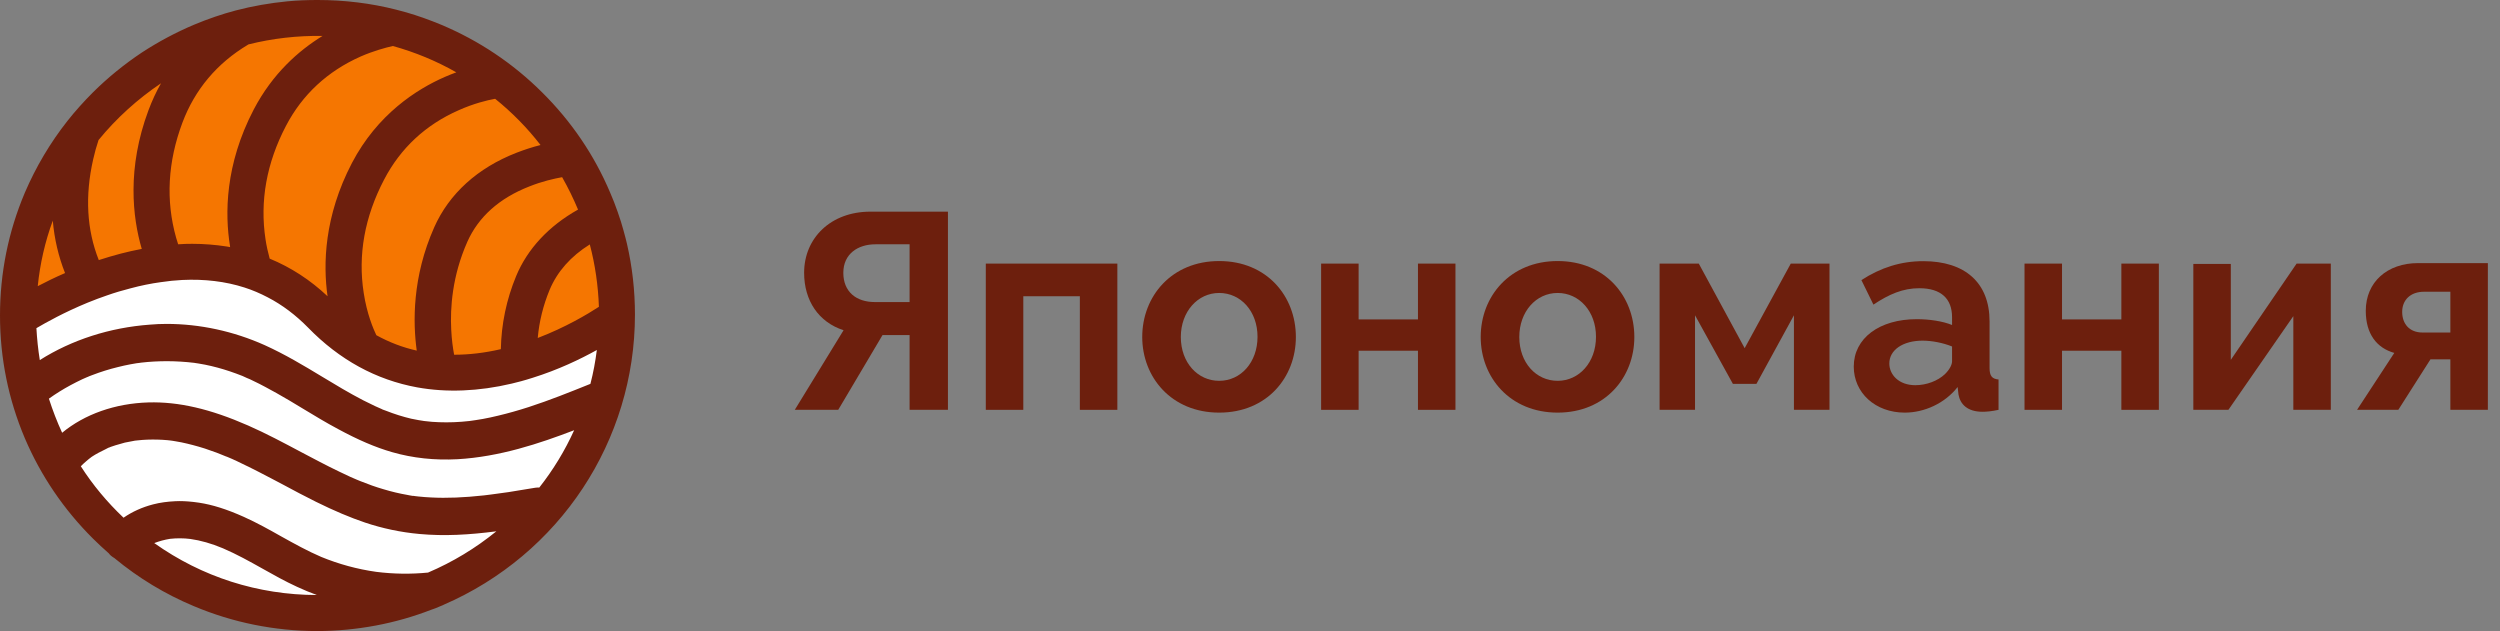
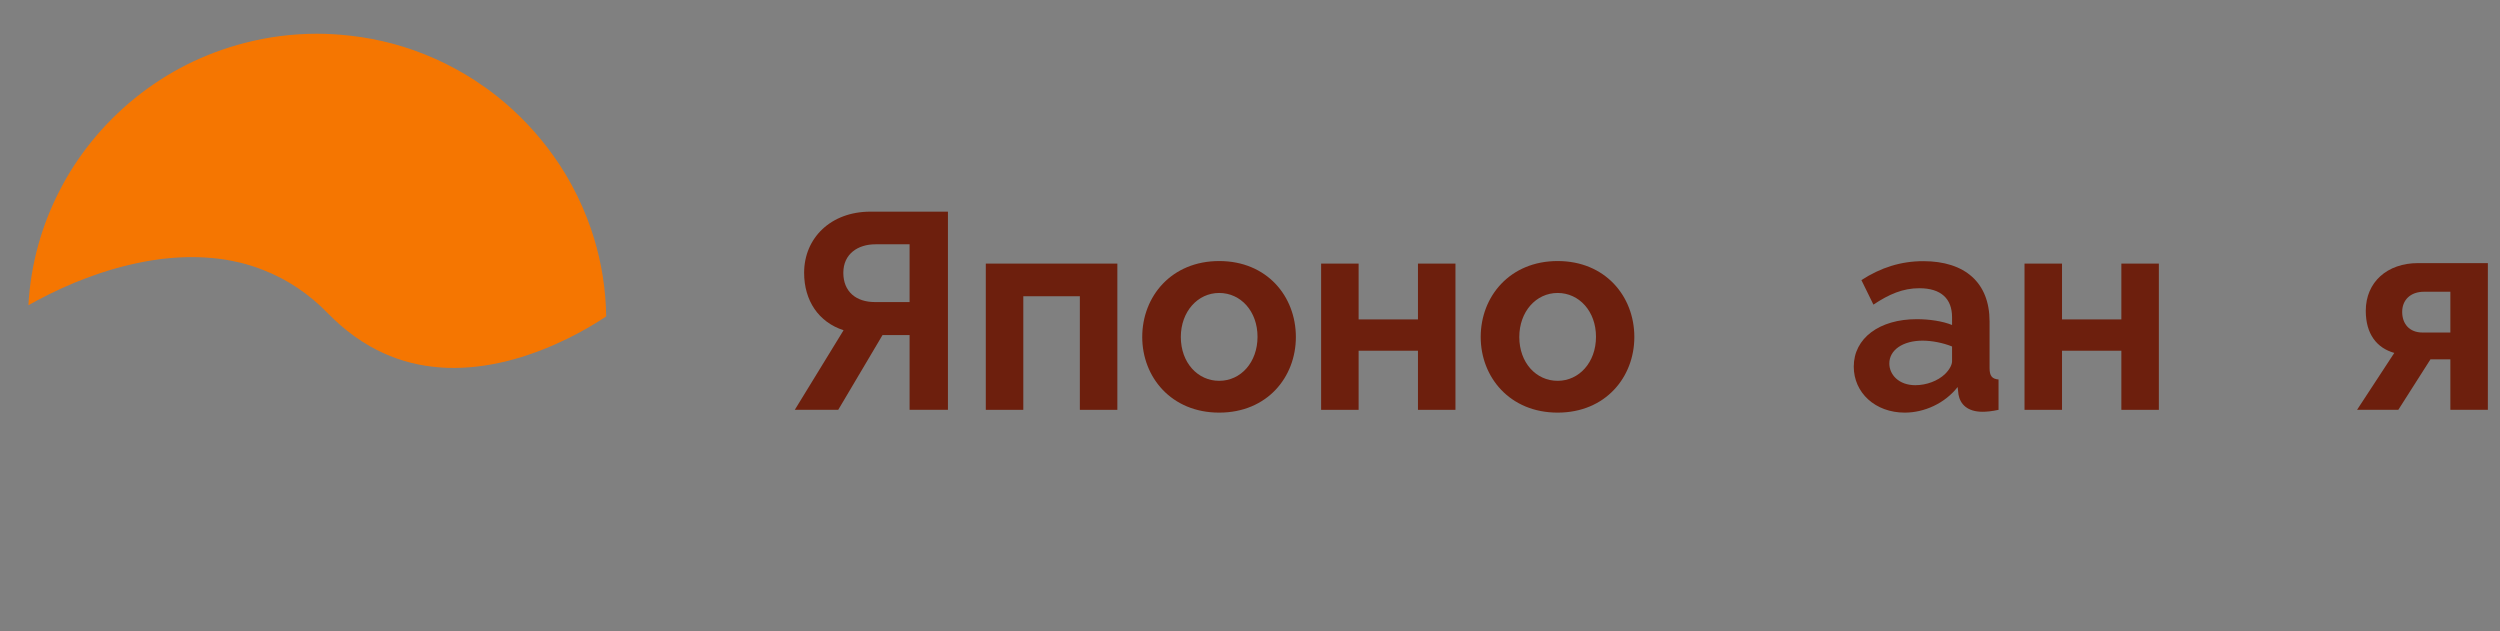
<svg xmlns="http://www.w3.org/2000/svg" width="206" height="52" viewBox="0 0 206 52" fill="none">
  <rect x="0" y="0" width="206" height="52" fill="#808080" stroke="none" />
  <desc>
			Created with Pixso.
	</desc>
  <defs />
  <path id="Vector" d="M7.76 22.68C8.49 22.42 9.26 22.18 10.07 21.97C10.88 21.76 11.68 21.59 12.47 21.46C13.06 21.36 13.64 21.29 14.21 21.25C15.72 21.13 17.16 21.18 18.54 21.39C18.94 21.46 19.34 21.54 19.74 21.63C20.4 21.79 21.04 21.99 21.67 22.24C23.66 23.01 25.46 24.21 27.03 25.83C27.35 26.15 27.67 26.46 28 26.75C28.79 27.44 29.62 28.04 30.5 28.54C31.93 29.35 33.46 29.89 35.08 30.14C35.67 30.23 36.26 30.29 36.87 30.31C38.46 30.36 40.12 30.17 41.87 29.73C41.99 29.7 42.12 29.67 42.24 29.63C42.7 29.51 43.15 29.37 43.58 29.22C46.67 28.18 49.06 26.67 49.95 26.07C49.92 23.84 49.57 21.68 48.95 19.64C48.78 19.09 48.6 18.55 48.39 18.02C47.9 16.74 47.3 15.53 46.61 14.37C46.29 13.84 45.95 13.32 45.59 12.82C44.28 10.98 42.71 9.33 40.94 7.92C40.34 7.45 39.72 7.01 39.08 6.59C37.03 5.27 34.77 4.25 32.36 3.6C31.22 3.3 30.05 3.07 28.85 2.94C27.96 2.84 27.05 2.78 26.13 2.78C24.08 2.78 22.1 3.04 20.2 3.53C18.52 3.96 16.92 4.56 15.4 5.32C12.34 6.86 9.65 9.05 7.52 11.69C6.54 12.91 5.67 14.23 4.95 15.63C3.45 18.51 2.53 21.73 2.34 25.15C3.25 24.64 4.56 23.95 6.15 23.29C6.66 23.08 7.2 22.88 7.76 22.68Z" fill="#F57601" fill-opacity="1" fill-rule="nonzero" />
  <path id="Vector" d="M50.96 19.91C50.99 20.01 51.02 20.12 51.04 20.23C51.02 20.12 50.99 20.01 50.96 19.91Z" fill="#FFFFFF" fill-opacity="1" fill-rule="nonzero" />
-   <path id="Vector" d="M43.48 30.85C43.18 30.94 42.87 31.03 42.56 31.12C42.31 31.19 42.05 31.25 41.8 31.31C40.23 31.68 38.7 31.87 37.22 31.87C36.21 31.87 35.23 31.78 34.27 31.61C31.02 31.02 28.11 29.43 25.62 26.87C24.56 25.79 23.4 24.91 22.14 24.25C21.49 23.91 20.82 23.63 20.12 23.4C18.47 22.87 16.68 22.66 14.75 22.75C14.16 22.78 13.55 22.84 12.93 22.93C12.1 23.06 11.24 23.23 10.37 23.46C9.68 23.64 9.02 23.84 8.39 24.06C7.82 24.25 7.28 24.46 6.76 24.67C4.53 25.59 2.84 26.58 2.14 27.01C2.51 39.74 13.05 49.98 25.95 49.98C38.52 49.98 48.84 40.26 49.71 27.99C48.36 28.82 46.16 30 43.48 30.85Z" fill="#FFFFFF" fill-opacity="1" fill-rule="nonzero" />
  <path id="Vector" d="M50.95 19.83C50.95 19.85 50.96 19.88 50.96 19.91C50.96 19.88 50.95 19.85 50.95 19.83Z" fill="#191919" fill-opacity="1" fill-rule="nonzero" />
-   <path id="Vector" d="M51.66 20.08C51.64 19.97 51.61 19.86 51.58 19.76L51.56 19.67C51.44 19.21 51.31 18.74 51.17 18.28C51 17.73 50.8 17.18 50.59 16.63C50.49 16.38 50.39 16.13 50.28 15.88C48.97 12.78 47.08 10 44.67 7.61C42.27 5.22 39.47 3.35 36.36 2.04C35.42 1.65 34.45 1.3 33.48 1.02C33.19 0.94 32.91 0.86 32.62 0.79C30.53 0.26 28.36 0 26.17 0C25.34 0 24.5 0.03 23.67 0.11C22.24 0.25 20.81 0.5 19.43 0.86C18.26 1.17 17.1 1.57 15.98 2.04C14.49 2.67 13.05 3.44 11.7 4.32C10.26 5.28 8.9 6.38 7.66 7.61C6.92 8.35 6.21 9.14 5.56 9.96C4.14 11.76 2.96 13.75 2.05 15.87C0.69 19.08 0 22.48 0 26C0 29.51 0.69 32.91 2.05 36.12C3.37 39.21 5.26 41.99 7.66 44.38C8.08 44.8 8.52 45.2 8.96 45.59C9.01 45.66 9.07 45.72 9.12 45.77C9.22 45.85 9.32 45.93 9.43 45.99C11.41 47.63 13.61 48.96 15.98 49.95C19.19 51.3 22.6 51.99 26.12 52C29.38 51.99 32.56 51.4 35.57 50.23L35.72 50.18C35.76 50.16 35.81 50.14 35.88 50.12C36.02 50.06 36.19 49.99 36.36 49.92L36.53 49.85L36.54 49.84C46.13 45.69 52.32 36.32 52.32 25.92C52.32 23.95 52.1 21.99 51.66 20.08ZM5.36 22.5C4.5 22.87 3.74 23.25 3.11 23.58C3.3 21.72 3.71 19.92 4.35 18.18C4.48 19.69 4.82 21.14 5.36 22.5ZM12.24 9.07C10.44 13.88 10.93 17.92 11.67 20.47C11.67 20.48 11.68 20.49 11.68 20.51C11.1 20.62 10.52 20.75 9.94 20.9C9.35 21.06 8.75 21.23 8.14 21.43C7.15 18.94 6.99 16.15 7.68 13.12C7.8 12.58 7.95 12.05 8.12 11.54C9.59 9.74 11.34 8.16 13.27 6.86C12.87 7.56 12.53 8.3 12.24 9.07ZM20.91 9.02C18.53 13.58 18.53 17.65 18.95 20.26C18.95 20.3 18.96 20.33 18.96 20.36C18.87 20.34 18.77 20.33 18.67 20.31C17.76 20.17 16.81 20.09 15.83 20.09C15.45 20.09 15.07 20.1 14.68 20.13C14.62 19.95 14.57 19.76 14.51 19.58C13.65 16.52 13.82 13.34 15.03 10.11C16.06 7.37 17.88 5.21 20.44 3.68L20.47 3.66C22.46 3.16 24.51 2.93 26.58 2.96C24.62 4.16 22.46 6.06 20.91 9.02ZM34.34 28.89C33.18 28.63 32.06 28.2 31.01 27.62C30.76 27.1 30.23 25.85 29.97 24.14C29.48 21 30.05 17.86 31.65 14.8C33 12.21 35.07 10.28 37.8 9.08C39.03 8.53 40.13 8.26 40.8 8.14C42.19 9.26 43.45 10.54 44.54 11.95C43.86 12.12 43.2 12.34 42.55 12.59C39.35 13.84 37.01 15.96 35.78 18.73C33.96 22.82 34.02 26.59 34.34 28.89ZM36.65 6.34C34.32 7.36 31.1 9.42 29 13.43C26.7 17.84 26.62 21.79 26.99 24.41C25.57 23.07 23.97 22.03 22.22 21.31C22.08 20.79 21.96 20.26 21.88 19.73C21.4 16.59 21.96 13.44 23.56 10.38C24.91 7.79 26.99 5.87 29.71 4.66C30.76 4.2 31.72 3.94 32.37 3.79C34.2 4.3 35.95 5.02 37.6 5.96C37.28 6.08 36.97 6.2 36.65 6.34ZM38.51 19.92C39.42 17.88 41.13 16.34 43.6 15.37C44.67 14.94 45.66 14.72 46.32 14.6C46.81 15.46 47.25 16.36 47.63 17.27C45.22 18.62 43.46 20.51 42.53 22.75C41.73 24.68 41.31 26.71 41.27 28.77C39.94 29.08 38.65 29.23 37.42 29.23C37.32 28.7 37.22 27.99 37.18 27.15C37.09 25.41 37.25 22.76 38.51 19.92ZM12.71 44.75C13.13 44.59 13.57 44.47 14.01 44.4C14.55 44.34 15.12 44.34 15.68 44.41C16.53 44.53 17.42 44.78 18.37 45.18C19.49 45.66 20.57 46.26 21.62 46.85C22.54 47.37 23.49 47.9 24.47 48.35C25.01 48.6 25.56 48.83 26.11 49.03C21.25 49.02 16.64 47.54 12.71 44.75ZM35.27 47.18C33.85 47.32 32.41 47.3 31 47.12C29.43 46.9 27.91 46.48 26.47 45.89C25.35 45.41 24.25 44.8 23.19 44.21C22.2 43.65 21.16 43.07 20.09 42.59C18.68 41.96 17.51 41.59 16.39 41.42C15.78 41.33 15.26 41.29 14.78 41.29C14.67 41.29 14.56 41.29 14.44 41.3C13.81 41.33 13.19 41.41 12.62 41.56C11.73 41.79 10.9 42.16 10.18 42.66C8.84 41.39 7.65 39.97 6.66 38.42C6.8 38.27 6.95 38.14 7.1 38.01C7.14 37.97 7.19 37.93 7.24 37.89C7.27 37.86 7.31 37.83 7.35 37.8L7.39 37.77C7.45 37.73 7.51 37.68 7.56 37.64C7.92 37.4 8.3 37.21 8.71 37.01L8.94 36.89L8.96 36.89C9.02 36.86 9.07 36.84 9.13 36.82C9.26 36.77 9.39 36.73 9.52 36.69C9.77 36.61 10.03 36.54 10.29 36.47C10.56 36.41 10.83 36.36 11.12 36.31L11.31 36.29C11.45 36.27 11.59 36.26 11.73 36.25C12.28 36.21 12.84 36.21 13.39 36.24C13.52 36.25 13.65 36.26 13.79 36.27C13.85 36.28 13.92 36.28 13.98 36.29L14.21 36.32C14.29 36.34 14.37 36.35 14.45 36.36C14.61 36.39 14.78 36.42 14.95 36.45C15.57 36.58 16.22 36.75 16.88 36.96C17.2 37.07 17.52 37.18 17.85 37.3C18 37.36 18.16 37.42 18.3 37.48L18.62 37.61C18.68 37.63 18.71 37.64 18.71 37.64C19.25 37.86 19.8 38.13 20.33 38.39L20.5 38.47C21.04 38.74 21.61 39.03 22.35 39.42C22.66 39.58 22.98 39.75 23.3 39.92C24.19 40.4 25.11 40.89 26.04 41.35C27.56 42.1 28.84 42.64 30.08 43.06C31.51 43.54 33.02 43.86 34.56 44C36.62 44.19 38.65 44.07 40.9 43.78C39.19 45.17 37.31 46.31 35.27 47.18ZM44.44 40.17C44.33 40.17 44.21 40.17 44.1 40.19C43.37 40.31 42.64 40.43 41.9 40.55C41.54 40.6 41.17 40.65 40.81 40.7L40.44 40.75C40.25 40.77 40.07 40.8 39.88 40.82C38.24 41 36.81 41.06 35.51 40.99C35.16 40.97 34.81 40.95 34.47 40.91C34.38 40.9 34.3 40.89 34.21 40.88L34.07 40.86C34.04 40.86 34.01 40.86 33.99 40.86C33.9 40.85 33.81 40.83 33.71 40.81L33.56 40.78C32.92 40.67 32.25 40.51 31.59 40.31C30.97 40.13 30.35 39.91 29.68 39.64L29.39 39.52C29.22 39.45 29.05 39.37 28.88 39.3C28.57 39.16 28.27 39.02 27.97 38.87C26.9 38.36 25.84 37.79 24.81 37.25C23.4 36.5 21.94 35.72 20.44 35.06C17.32 33.69 14.71 33.09 12.23 33.16C9.49 33.24 6.97 34.13 5.12 35.66C4.7 34.75 4.34 33.81 4.03 32.85C4.6 32.44 5.2 32.07 5.81 31.74C6.12 31.57 6.45 31.41 6.78 31.25C6.92 31.19 7.06 31.13 7.19 31.07C7.21 31.06 7.23 31.05 7.25 31.05L7.33 31.01C7.43 30.97 7.53 30.93 7.62 30.9C8.3 30.64 9 30.42 9.7 30.25C10.04 30.16 10.39 30.09 10.74 30.02C10.91 29.99 11.08 29.96 11.26 29.93C11.34 29.92 11.42 29.91 11.51 29.9C11.53 29.89 11.55 29.89 11.57 29.89L11.57 29.89L11.64 29.88C13.05 29.72 14.51 29.72 16.02 29.9C16.04 29.91 16.05 29.91 16.07 29.91C16.16 29.92 16.25 29.94 16.34 29.95C16.53 29.98 16.71 30.02 16.9 30.05C17.24 30.12 17.59 30.2 17.92 30.29C18.59 30.47 19.27 30.7 19.98 30.98L20.33 31.14C20.51 31.21 20.69 31.29 20.86 31.38C21.18 31.53 21.52 31.7 21.87 31.89C22.45 32.2 23.07 32.54 23.86 33.01C24.24 33.24 24.62 33.46 24.99 33.69C25.92 34.25 26.87 34.83 27.85 35.35C29.51 36.25 30.93 36.86 32.32 37.26C34.02 37.75 35.83 37.94 37.7 37.84C41.17 37.64 44.44 36.55 47.31 35.45C46.55 37.13 45.59 38.71 44.44 40.17ZM48.65 31.63C48.62 31.64 48.59 31.65 48.55 31.67C46.96 32.31 45.27 32.99 43.57 33.54C42.67 33.83 41.85 34.06 41.05 34.25C40.62 34.36 40.2 34.44 39.79 34.52C39.58 34.56 39.38 34.59 39.18 34.62L38.69 34.69C37.82 34.79 36.97 34.82 36.18 34.79C35.8 34.78 35.41 34.75 34.94 34.69L34.82 34.67C34.71 34.66 34.6 34.64 34.5 34.62C34.29 34.58 34.08 34.54 33.88 34.5C33.2 34.34 32.5 34.12 31.79 33.84C31.71 33.81 31.63 33.78 31.54 33.75L31.44 33.7C31.27 33.63 31.09 33.55 30.92 33.47C30.6 33.32 30.27 33.16 29.92 32.98C28.78 32.39 27.65 31.71 26.56 31.05C25.04 30.13 23.47 29.19 21.81 28.44C19.24 27.29 16.47 26.69 13.73 26.69C13.27 26.69 12.81 26.71 12.35 26.75C9.06 26.99 5.92 28 3.28 29.67C3.14 28.8 3.05 27.92 3 27.04C3.78 26.58 5.3 25.73 7.22 24.94C7.76 24.72 8.29 24.52 8.82 24.34C9.47 24.11 10.12 23.92 10.75 23.76C11.6 23.53 12.44 23.36 13.25 23.25C13.84 23.16 14.43 23.1 15.01 23.07C16.85 22.98 18.58 23.19 20.14 23.69C20.8 23.9 21.45 24.18 22.06 24.5C23.26 25.12 24.38 25.97 25.39 27C27.97 29.65 30.99 31.3 34.38 31.92C36.81 32.36 39.45 32.25 42.16 31.61C42.42 31.55 42.69 31.48 42.95 31.41C43.25 31.33 43.57 31.23 43.89 31.13C46 30.47 47.81 29.6 49.18 28.84C49.06 29.78 48.89 30.71 48.65 31.63ZM44.31 27.85C44.43 26.49 44.76 25.16 45.29 23.88C45.92 22.38 47.03 21.12 48.6 20.14C49.04 21.81 49.29 23.54 49.35 25.28C48.43 25.88 46.61 26.97 44.31 27.85Z" fill="#6D1F0D" fill-opacity="1" fill-rule="nonzero" />
  <path id="Vector" d="M69.51 27.21C67.46 26.55 66.26 24.78 66.26 22.48C66.26 19.6 68.47 17.44 71.72 17.44L78.11 17.44L78.11 33.77L74.95 33.77L74.95 27.61L72.72 27.61L69.07 33.77L65.49 33.77L69.51 27.21ZM74.95 24.89L74.95 20.13L72.14 20.13C70.69 20.13 69.49 20.92 69.49 22.48C69.49 24.04 70.55 24.89 72.09 24.89L74.95 24.89Z" fill="#6D1F0D" fill-opacity="1" fill-rule="nonzero" />
  <path id="Vector" d="M81.23 21.72L92.07 21.72L92.07 33.77L88.98 33.77L88.98 24.41L84.32 24.41L84.32 33.77L81.23 33.77L81.23 21.72Z" fill="#6D1F0D" fill-opacity="1" fill-rule="nonzero" />
  <path id="Vector" d="M94.12 27.77C94.12 24.41 96.54 21.51 100.46 21.51C104.39 21.51 106.78 24.41 106.78 27.77C106.78 31.08 104.41 34 100.46 34C96.52 34 94.12 31.08 94.12 27.77ZM100.46 31.38C102.24 31.38 103.62 29.86 103.62 27.75C103.62 25.65 102.24 24.14 100.46 24.14C98.69 24.14 97.3 25.68 97.3 27.77C97.3 29.88 98.69 31.38 100.46 31.38Z" fill="#6D1F0D" fill-opacity="1" fill-rule="nonzero" />
  <path id="Vector" d="M108.86 21.72L111.95 21.72L111.95 26.32L116.84 26.32L116.84 21.72L119.93 21.72L119.93 33.77L116.84 33.77L116.84 28.9L111.95 28.9L111.95 33.77L108.86 33.77L108.86 21.72Z" fill="#6D1F0D" fill-opacity="1" fill-rule="nonzero" />
  <path id="Vector" d="M122.01 27.77C122.01 24.41 124.43 21.51 128.35 21.51C132.27 21.51 134.67 24.41 134.67 27.77C134.67 31.08 132.29 34 128.35 34C124.41 34 122.01 31.08 122.01 27.77ZM128.35 31.38C130.12 31.38 131.51 29.86 131.51 27.75C131.51 25.65 130.12 24.14 128.35 24.14C126.57 24.14 125.19 25.68 125.19 27.77C125.19 29.88 126.57 31.38 128.35 31.38Z" fill="#6D1F0D" fill-opacity="1" fill-rule="nonzero" />
-   <path id="Vector" d="M136.75 21.72L139.98 21.72L143.76 28.69L147.56 21.72L150.75 21.72L150.75 33.77L147.82 33.77L147.82 25.98L144.73 31.63L142.79 31.63L139.67 25.98L139.67 33.77L136.75 33.77L136.75 21.72L136.75 21.72Z" fill="#6D1F0D" fill-opacity="1" fill-rule="nonzero" />
  <path id="Vector" d="M157.94 26.3C158.96 26.3 160.07 26.46 160.85 26.78L160.85 26.14C160.85 24.62 159.95 23.75 158.15 23.75C156.81 23.75 155.68 24.23 154.37 25.1L153.38 23.08C154.97 22.05 156.63 21.52 158.48 21.52C161.91 21.52 163.94 23.29 163.94 26.48L163.94 30.32C163.94 30.99 164.15 31.22 164.68 31.27L164.68 33.77C164.13 33.89 163.69 33.93 163.36 33.93C162.12 33.93 161.52 33.31 161.38 32.51L161.31 31.89C160.25 33.24 158.57 34 156.95 34C154.53 34 152.75 32.37 152.75 30.21C152.75 27.86 154.87 26.3 157.94 26.3ZM160.85 29.77L160.85 28.55C160.11 28.25 159.19 28.07 158.42 28.07C156.81 28.07 155.68 28.83 155.68 29.95C155.68 30.87 156.46 31.74 157.82 31.74C158.75 31.74 159.69 31.38 160.27 30.82C160.62 30.48 160.85 30.07 160.85 29.77Z" fill="#6D1F0D" fill-opacity="1" fill-rule="nonzero" />
  <path id="Vector" d="M166.82 21.72L169.91 21.72L169.91 26.32L174.8 26.32L174.8 21.72L177.89 21.72L177.89 33.77L174.8 33.77L174.8 28.9L169.91 28.9L169.91 33.77L166.82 33.77L166.82 21.72Z" fill="#6D1F0D" fill-opacity="1" fill-rule="nonzero" />
-   <path id="Vector" d="M180.73 21.75L183.82 21.75L183.82 29.65L189.24 21.72L192.06 21.72L192.06 33.77L188.97 33.77L188.97 26.05L183.62 33.77L180.73 33.77L180.73 21.75Z" fill="#6D1F0D" fill-opacity="1" fill-rule="nonzero" />
  <path id="Vector" d="M197.29 29.08C195.84 28.67 194.94 27.52 194.94 25.61C194.94 23.24 196.71 21.68 199.25 21.68L205 21.68L205 33.77L201.91 33.77L201.91 29.61L200.27 29.61L197.62 33.77L194.22 33.77L197.29 29.08ZM201.91 27.4L201.91 24.04L199.74 24.04C198.63 24.04 197.94 24.71 197.94 25.7C197.94 26.67 198.52 27.4 199.62 27.4L201.91 27.4L201.91 27.4Z" fill="#6D1F0D" fill-opacity="1" fill-rule="nonzero" />
</svg>